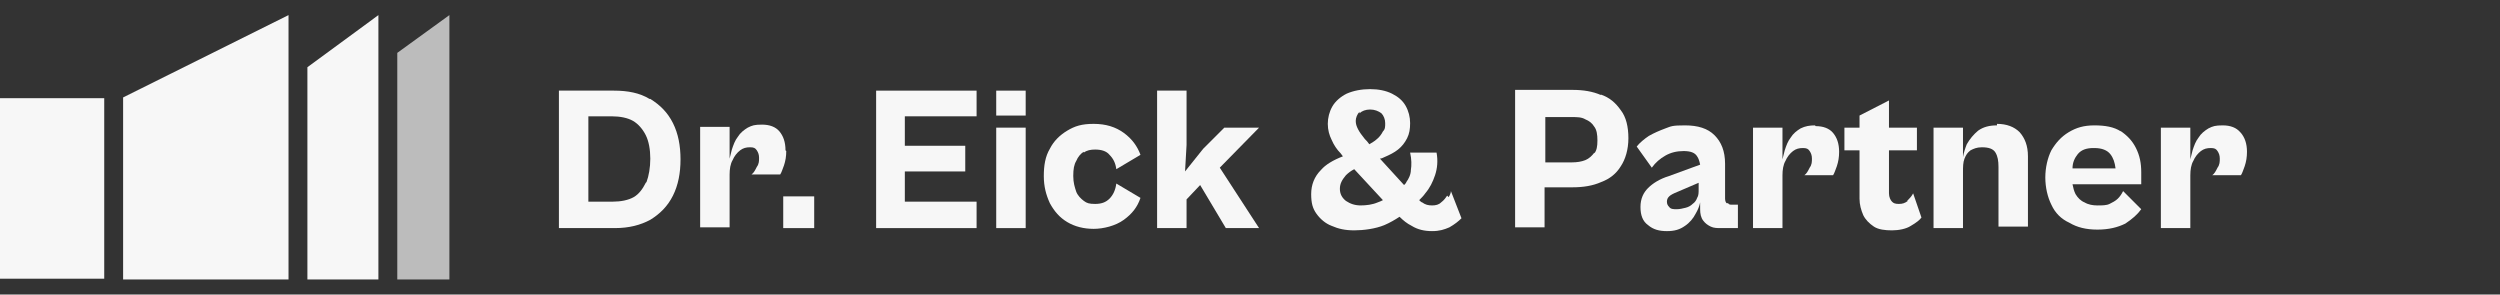
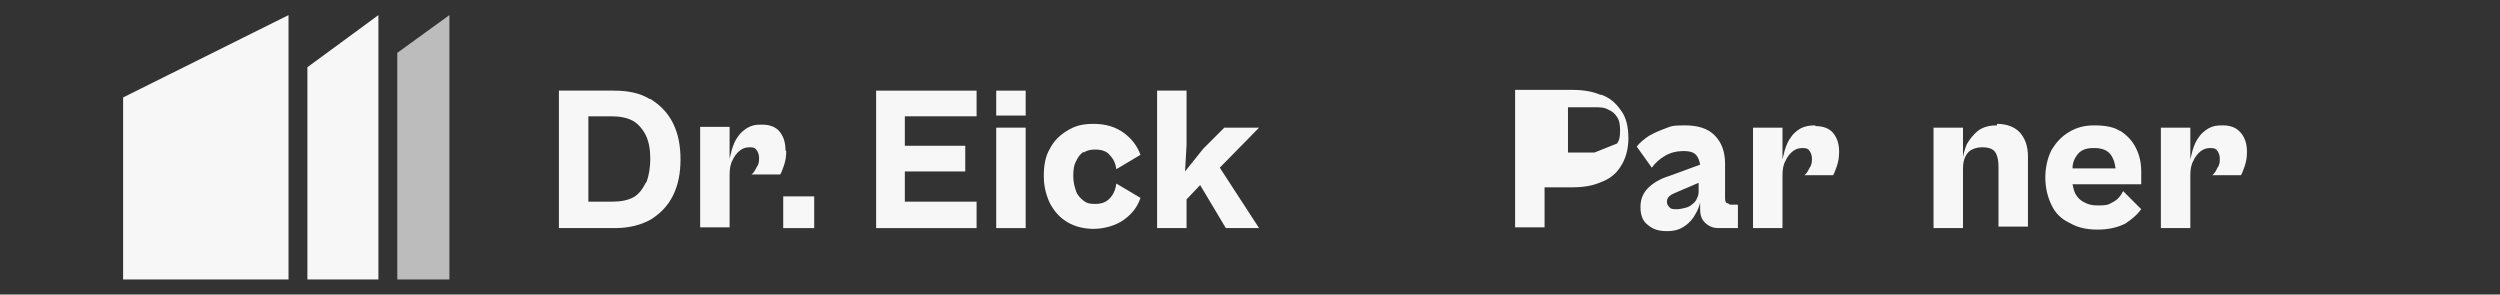
<svg xmlns="http://www.w3.org/2000/svg" id="Ebene_2" version="1.1" viewBox="0 0 331 39">
  <rect x="0" y="0" width="331" height="39" fill="#333333" stroke="none" />
  <defs>
    <style>
      .st0 {
        fill-opacity: .7;
      }

      .st0, .st1 {
        fill: #f7f7f7;
      }
    </style>
  </defs>
  <polygon class="st1" points="16.3 37 38.2 37 38.2 2 16.3 12.9 16.3 37" />
-   <rect class="st1" y="13" width="13.8" height="23.9" />
  <polygon class="st1" points="40.7 37 50.1 37 50.1 2 40.7 8.9 40.7 37" />
  <polygon class="st0" points="52.6 37 59.5 37 59.5 2 52.6 7 52.6 37" />
  <polygon class="st1" points="117.3 12 116 12 116 30.2 117.3 30.2 117.3 30.2 129.3 30.2 129.3 26.7 119.8 26.7 119.8 22.7 127.8 22.7 127.8 19.3 119.8 19.3 119.8 15.4 129.3 15.4 129.3 12 119.8 12 117.3 12" />
  <rect class="st1" x="103.7" y="26" width="4.1" height="4.2" />
  <path class="st1" d="M86,13.1c-1.3-.8-2.9-1.1-4.7-1.1h-7.3v18.2h1.4s6,0,6,0c1.9,0,3.4-.4,4.7-1.1,1.3-.8,2.3-1.8,3-3.2.7-1.4,1-3,1-4.8s-.3-3.4-1-4.8c-.7-1.4-1.7-2.4-3-3.2ZM85.5,24.2c-.4.8-.9,1.5-1.6,1.9-.7.4-1.7.6-2.8.6h-3.2v-11.3h3.1c1.1,0,2.1.2,2.8.6.7.4,1.3,1.1,1.7,1.9.4.8.6,1.9.6,3.1s-.2,2.3-.5,3.1Z" />
  <rect class="st1" x="131.9" y="16.9" width="3.9" height="13.3" />
  <path class="st1" d="M104,19.9c0-1.1-.3-1.9-.8-2.5-.5-.6-1.3-.9-2.3-.9s-1.3.1-1.9.4c-.5.3-1,.7-1.3,1.2-.4.5-.6,1.1-.8,1.7-.1.4-.2.8-.3,1.2v-4.2h-3.9v13.3h3.9v-7c0-.7.1-1.4.4-1.9.2-.5.6-1,1-1.3.4-.3.8-.4,1.3-.4s.7.1.9.4c.2.3.3.6.3,1s0,.8-.3,1.2c-.2.4-.4.8-.7,1h3.8c.2-.3.3-.7.5-1.2.2-.6.3-1.2.3-1.9Z" />
  <path class="st1" d="M264.4,16.6c-1,0-1.8.2-2.5.7-.6.5-1.1,1.1-1.5,1.8-.2.5-.4,1.1-.5,1.7v-3.9h-3.9v13.3h3.9v-7.4c0-.7,0-1.3.2-1.8.2-.5.4-.8.8-1.1.4-.2.8-.4,1.5-.4.9,0,1.5.2,1.8.7.3.5.4,1.1.4,1.9v7.9h3.9v-9.3c0-1.4-.4-2.4-1.1-3.2-.7-.7-1.7-1.1-3-1.1Z" />
  <rect class="st1" x="131.9" y="12" width="3.9" height="3.3" />
  <path class="st1" d="M240.3,16.6c-.7,0-1.3.1-1.9.4-.5.3-1,.7-1.3,1.2-.4.5-.6,1.1-.8,1.7-.1.4-.2.8-.3,1.2v-4.2h-3.9v13.3h3.9v-7c0-.7.1-1.4.4-1.9.2-.5.6-1,1-1.3.4-.3.8-.4,1.3-.4s.7.1.9.4c.2.3.3.6.3,1s0,.8-.3,1.2c-.2.4-.4.8-.7,1h3.8c.2-.3.3-.7.5-1.2.2-.6.3-1.2.3-1.9,0-1.1-.3-1.9-.8-2.5-.5-.6-1.3-.9-2.3-.9Z" />
-   <path class="st1" d="M252.6,26.6c-.4.3-.7.4-1.2.4s-.7-.1-.9-.3-.4-.6-.4-1.1v-5.7h3.7v-3h-3.7v-3.6l-3.9,2v1.6h-2v3h2v6.4c0,.8.2,1.5.5,2.2.3.6.8,1.1,1.4,1.5.6.4,1.5.5,2.4.5s1.9-.2,2.5-.6c.7-.4,1.2-.8,1.4-1.1l-1.1-3.2c-.2.4-.5.7-.8,1Z" />
  <path class="st1" d="M280.8,17.4c-.9-.6-2.1-.8-3.5-.8s-2.4.3-3.4.9c-1,.6-1.7,1.4-2.3,2.4-.5,1-.8,2.3-.8,3.6s.3,2.6.8,3.6c.5,1.1,1.3,1.9,2.4,2.4,1,.6,2.2.9,3.7.9s2.7-.3,3.7-.8c.9-.6,1.6-1.2,2.1-1.9l-2.4-2.4c-.2.4-.4.7-.7,1-.3.3-.7.5-1.1.7-.4.2-1,.2-1.6.2s-1.2-.1-1.7-.4c-.5-.2-.9-.6-1.2-1.1-.2-.4-.3-.8-.4-1.3h9.1c0-.2,0-.4,0-.7,0-.3,0-.6,0-.9,0-1.2-.2-2.2-.7-3.2-.5-1-1.2-1.7-2.1-2.3ZM277.3,19.6c1,0,1.7.3,2.1.8.4.5.6,1.1.7,1.9h-5.7c0-.8.3-1.4.7-1.9.5-.6,1.2-.8,2.1-.8Z" />
  <path class="st1" d="M296.6,17.5c-.5-.6-1.3-.9-2.3-.9s-1.3.1-1.9.4c-.5.3-1,.7-1.3,1.2-.4.5-.6,1.1-.8,1.7-.1.4-.2.8-.3,1.2v-4.2h-3.9v13.3h3.9v-7c0-.7.1-1.4.4-1.9.2-.5.6-1,1-1.3.4-.3.8-.4,1.3-.4s.7.1.9.4c.2.3.3.6.3,1s0,.8-.3,1.2c-.2.4-.4.8-.7,1h3.8c.2-.3.3-.7.5-1.2.2-.6.3-1.2.3-1.9,0-1.1-.3-1.9-.8-2.5Z" />
  <path class="st1" d="M228.6,26.9c-.1-.1-.2-.3-.2-.6v-4.6c0-1.7-.5-2.9-1.4-3.8-.9-.9-2.2-1.3-3.9-1.3s-1.8.1-2.6.4c-.8.3-1.5.6-2.2,1-.6.4-1.2.9-1.6,1.4l2,2.8c.5-.7,1.1-1.2,1.8-1.6.7-.4,1.5-.6,2.4-.6s1.5.2,1.8.7c.2.3.3.6.4,1.1l-4.1,1.5c-1.3.4-2.2,1-2.8,1.6-.6.6-1,1.4-1,2.5s.3,1.9,1,2.4c.7.6,1.5.8,2.5.8s1.7-.2,2.4-.7c.6-.4,1.1-1,1.4-1.6.3-.5.5-1,.6-1.5v.9c0,.6.1,1.1.4,1.5.3.4.6.6,1,.8.4.2.9.2,1.3.2h2.3v-3.1h-.8c-.2,0-.4,0-.5-.2ZM224.7,26.2c-.1.3-.3.6-.6.8-.2.2-.5.4-.9.5-.4.1-.8.2-1.2.2s-.8,0-1-.3c-.2-.2-.3-.4-.3-.7s.1-.5.3-.7c.2-.2.6-.4,1.1-.6l2.8-1.2v.9c0,.4,0,.8-.2,1.1Z" />
  <path class="st1" d="M143.5,20.2c.4-.3.9-.4,1.5-.4.8,0,1.5.2,1.9.7.5.5.8,1.1.9,1.9l3.2-1.9c-.4-1.1-1.1-2.1-2.2-2.9-1.1-.8-2.4-1.2-4-1.2s-2.5.3-3.5.9c-1,.6-1.8,1.4-2.3,2.4-.6,1-.8,2.2-.8,3.6s.3,2.5.8,3.6c.6,1.1,1.3,1.9,2.3,2.5,1,.6,2.2.9,3.5.9s2.9-.4,4-1.2c1.1-.8,1.8-1.7,2.2-2.9l-3.2-1.9c-.1.8-.4,1.5-.9,2-.5.5-1.1.7-1.9.7s-1.1-.1-1.5-.4c-.4-.3-.8-.7-1-1.2-.2-.6-.4-1.2-.4-2.1s.1-1.5.4-2c.2-.5.6-1,1-1.2Z" />
  <polygon class="st1" points="162.1 16.9 159.3 19.7 156.9 22.7 157.1 19.2 157.1 12 153.2 12 153.2 30.2 157.1 30.2 157.1 26.4 158.9 24.5 162.3 30.2 166.7 30.2 161.5 22.2 166.7 16.9 162.1 16.9" />
-   <path class="st1" d="M212,12.6c-1.1-.5-2.4-.7-3.8-.7h-7.6v18.2h3.9v-5.3h3.7c1.4,0,2.7-.2,3.8-.7,1.1-.4,2-1.1,2.6-2.1.6-.9,1-2.2,1-3.7s-.3-2.8-1-3.7c-.7-1-1.5-1.7-2.7-2.1ZM211.1,20.2c-.3.4-.7.8-1.2,1-.5.2-1.1.3-1.8.3h-3.5v-6h3.5c.7,0,1.3,0,1.8.3.5.2.9.5,1.2,1,.3.4.4,1,.4,1.8s-.1,1.3-.4,1.7Z" />
-   <path class="st1" d="M191.6,25.9c-.2.3-.4.6-.8.9-.3.3-.7.4-1.2.4s-.9-.1-1.3-.4c-.1,0-.3-.2-.4-.3.3-.3.6-.6.8-.9.6-.7,1-1.5,1.3-2.4.3-.9.4-1.9.2-3h-3.5c.2.9.2,1.7.1,2.3,0,.6-.3,1.2-.6,1.6,0,.1-.2.3-.3.4l-3.2-3.5c.2,0,.4-.1.6-.2.7-.3,1.3-.6,1.8-1,.5-.4.9-.9,1.2-1.5.3-.6.4-1.2.4-2s-.2-1.6-.6-2.3c-.4-.7-1-1.2-1.8-1.6-.8-.4-1.8-.6-2.9-.6s-2.2.2-3.1.6c-.8.4-1.5,1-1.9,1.7-.4.7-.6,1.5-.6,2.3s.2,1.5.5,2.1c.3.7.7,1.3,1.2,1.8.1.1.2.3.3.4-1.3.5-2.3,1.1-2.9,1.8-.9.9-1.3,2-1.3,3.2s.2,1.9.7,2.6c.5.7,1.2,1.3,2,1.6.9.4,1.8.6,3,.6s2.8-.2,4-.7c.7-.3,1.4-.7,2-1.1.5.5,1,.9,1.6,1.2.8.5,1.7.7,2.7.7s1.6-.2,2.3-.5c.7-.4,1.2-.8,1.6-1.2l-1.4-3.6c0,.2-.1.5-.3.8ZM180,15c.3-.3.8-.5,1.4-.5s1.1.2,1.5.5c.3.3.5.8.5,1.3s0,.8-.3,1.1c-.2.4-.5.8-.9,1.1-.2.2-.6.4-.9.6-.2-.3-.4-.5-.6-.7-.4-.5-.7-.9-.9-1.3-.2-.4-.3-.7-.3-1.1s.2-.9.5-1.2ZM180.2,27.2c-.8,0-1.4-.2-2-.6-.5-.4-.8-.9-.8-1.6s.3-1.2.8-1.8c.3-.3.7-.6,1.1-.8l3.8,4.1c-.2.1-.4.2-.7.3-.7.3-1.5.4-2.3.4Z" />
+   <path class="st1" d="M212,12.6c-1.1-.5-2.4-.7-3.8-.7h-7.6v18.2h3.9v-5.3h3.7c1.4,0,2.7-.2,3.8-.7,1.1-.4,2-1.1,2.6-2.1.6-.9,1-2.2,1-3.7s-.3-2.8-1-3.7c-.7-1-1.5-1.7-2.7-2.1ZM211.1,20.2h-3.5v-6h3.5c.7,0,1.3,0,1.8.3.5.2.9.5,1.2,1,.3.4.4,1,.4,1.8s-.1,1.3-.4,1.7Z" />
</svg>